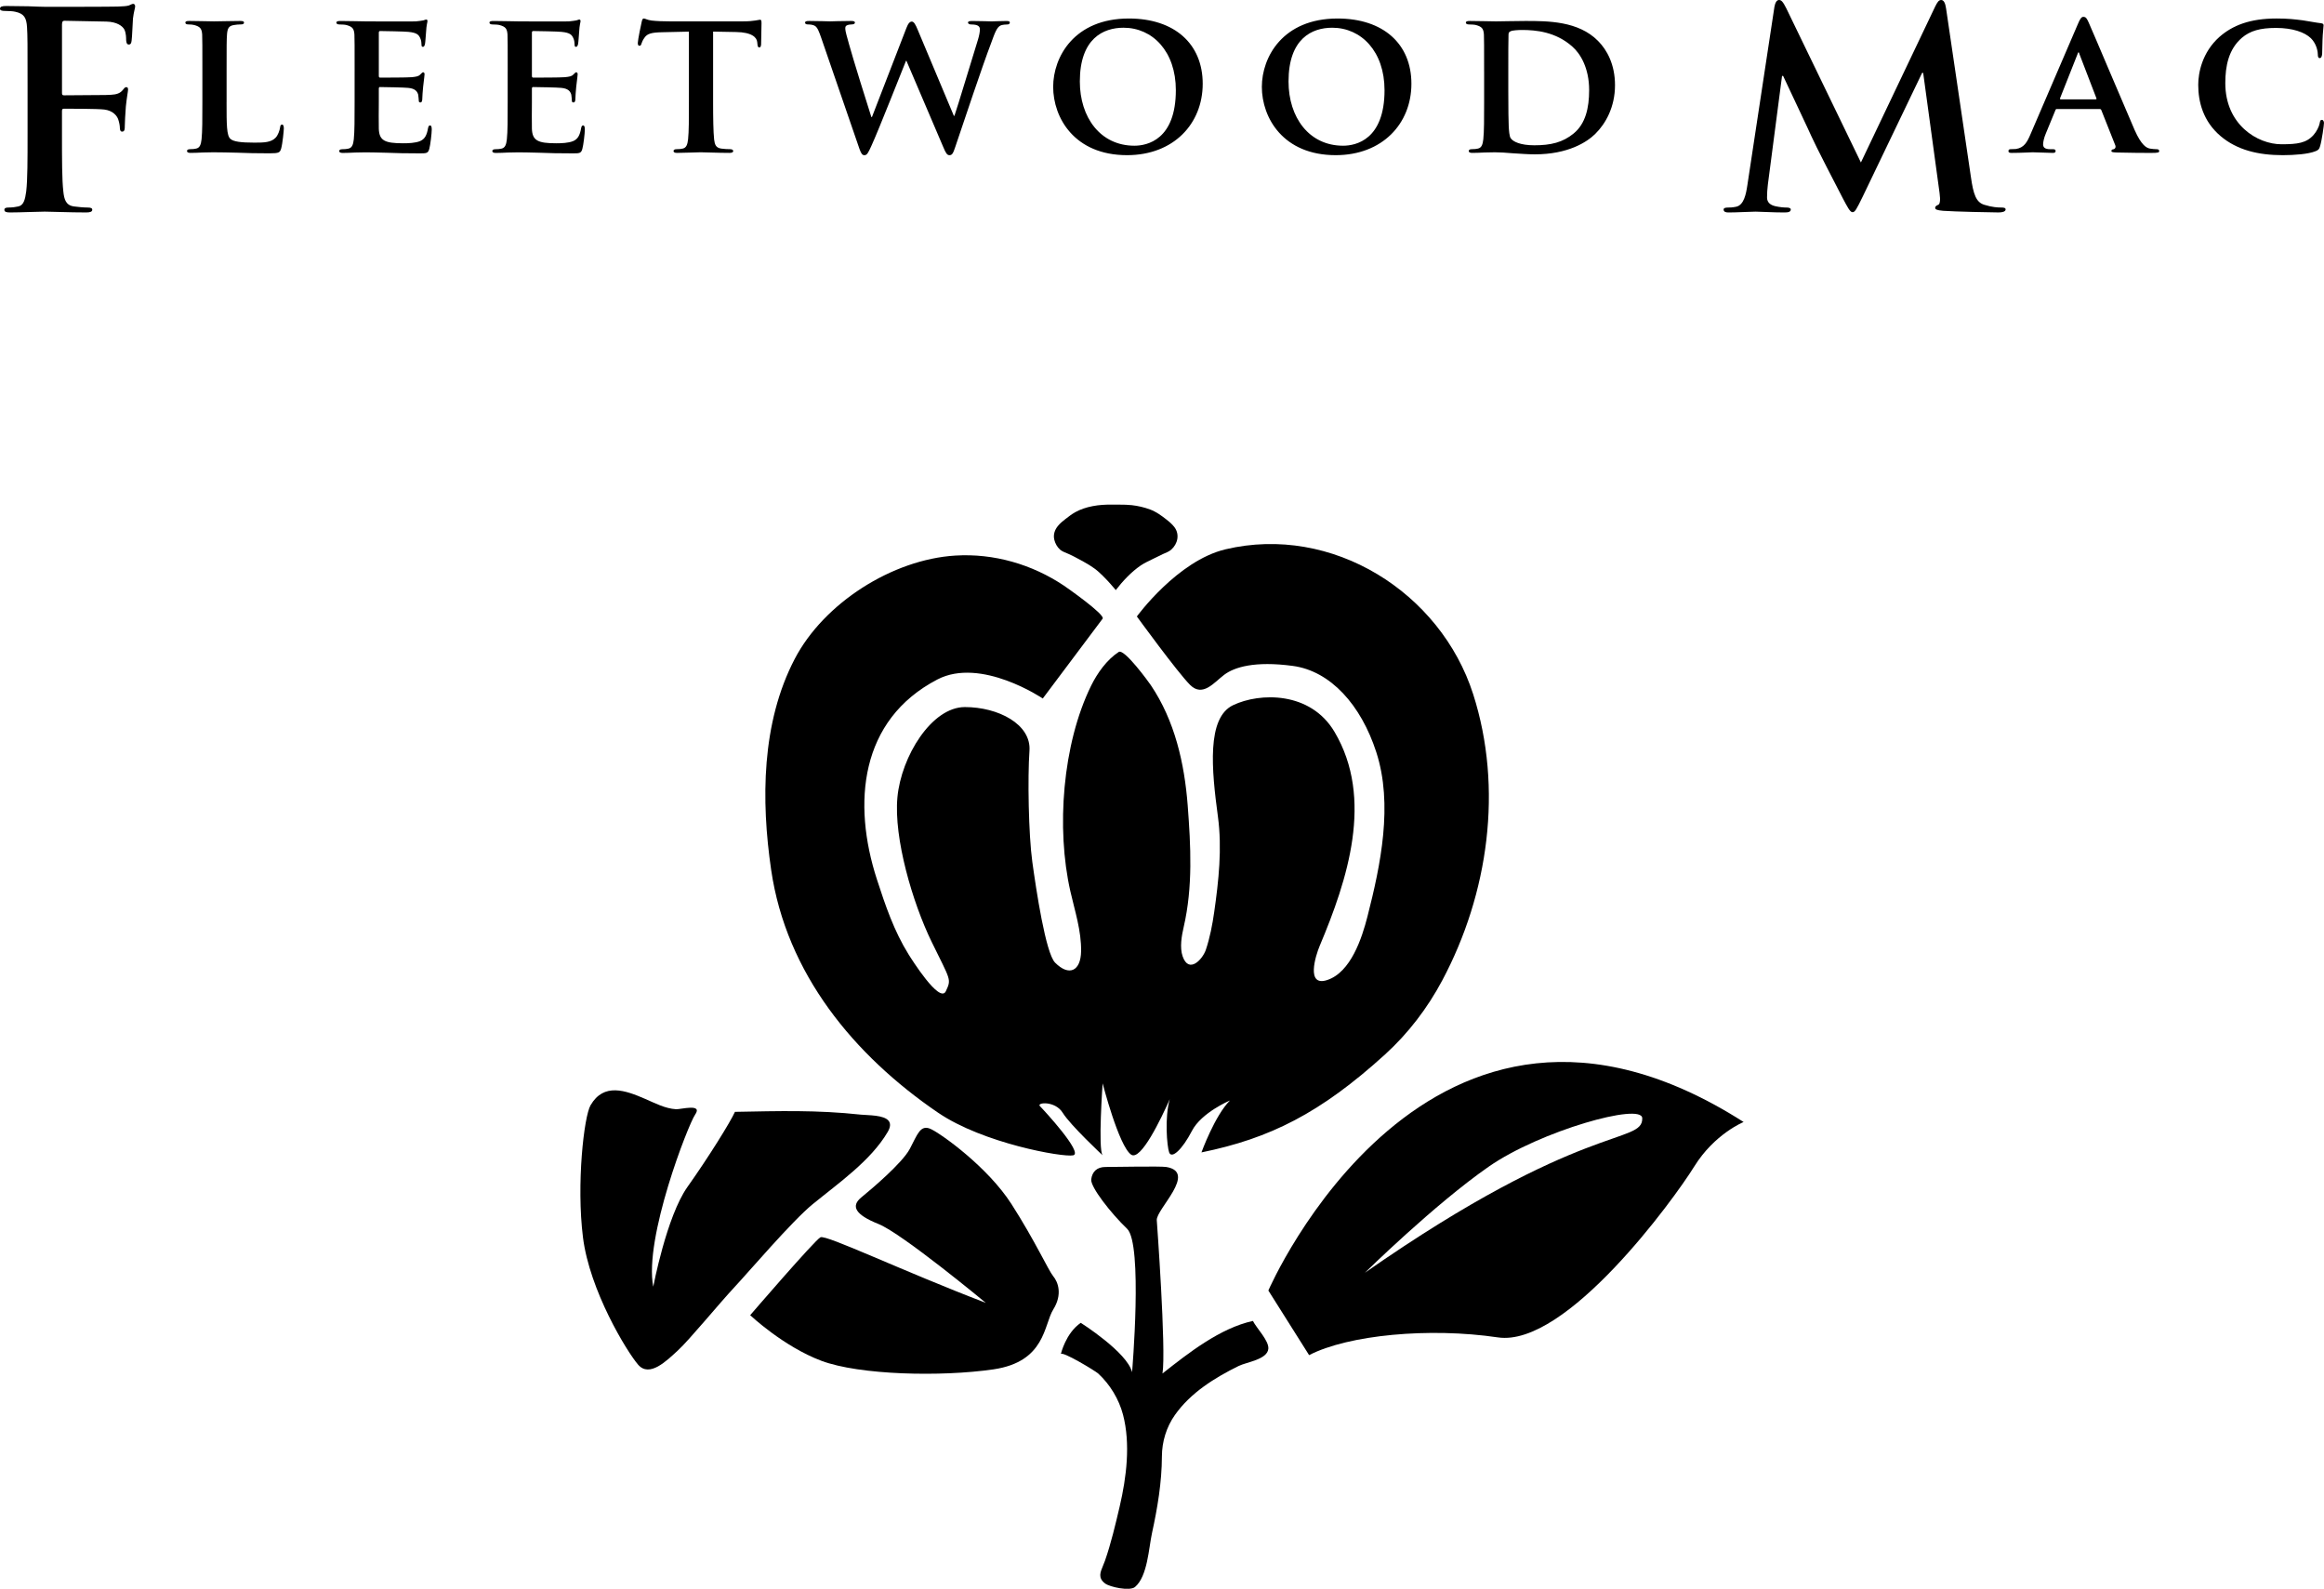
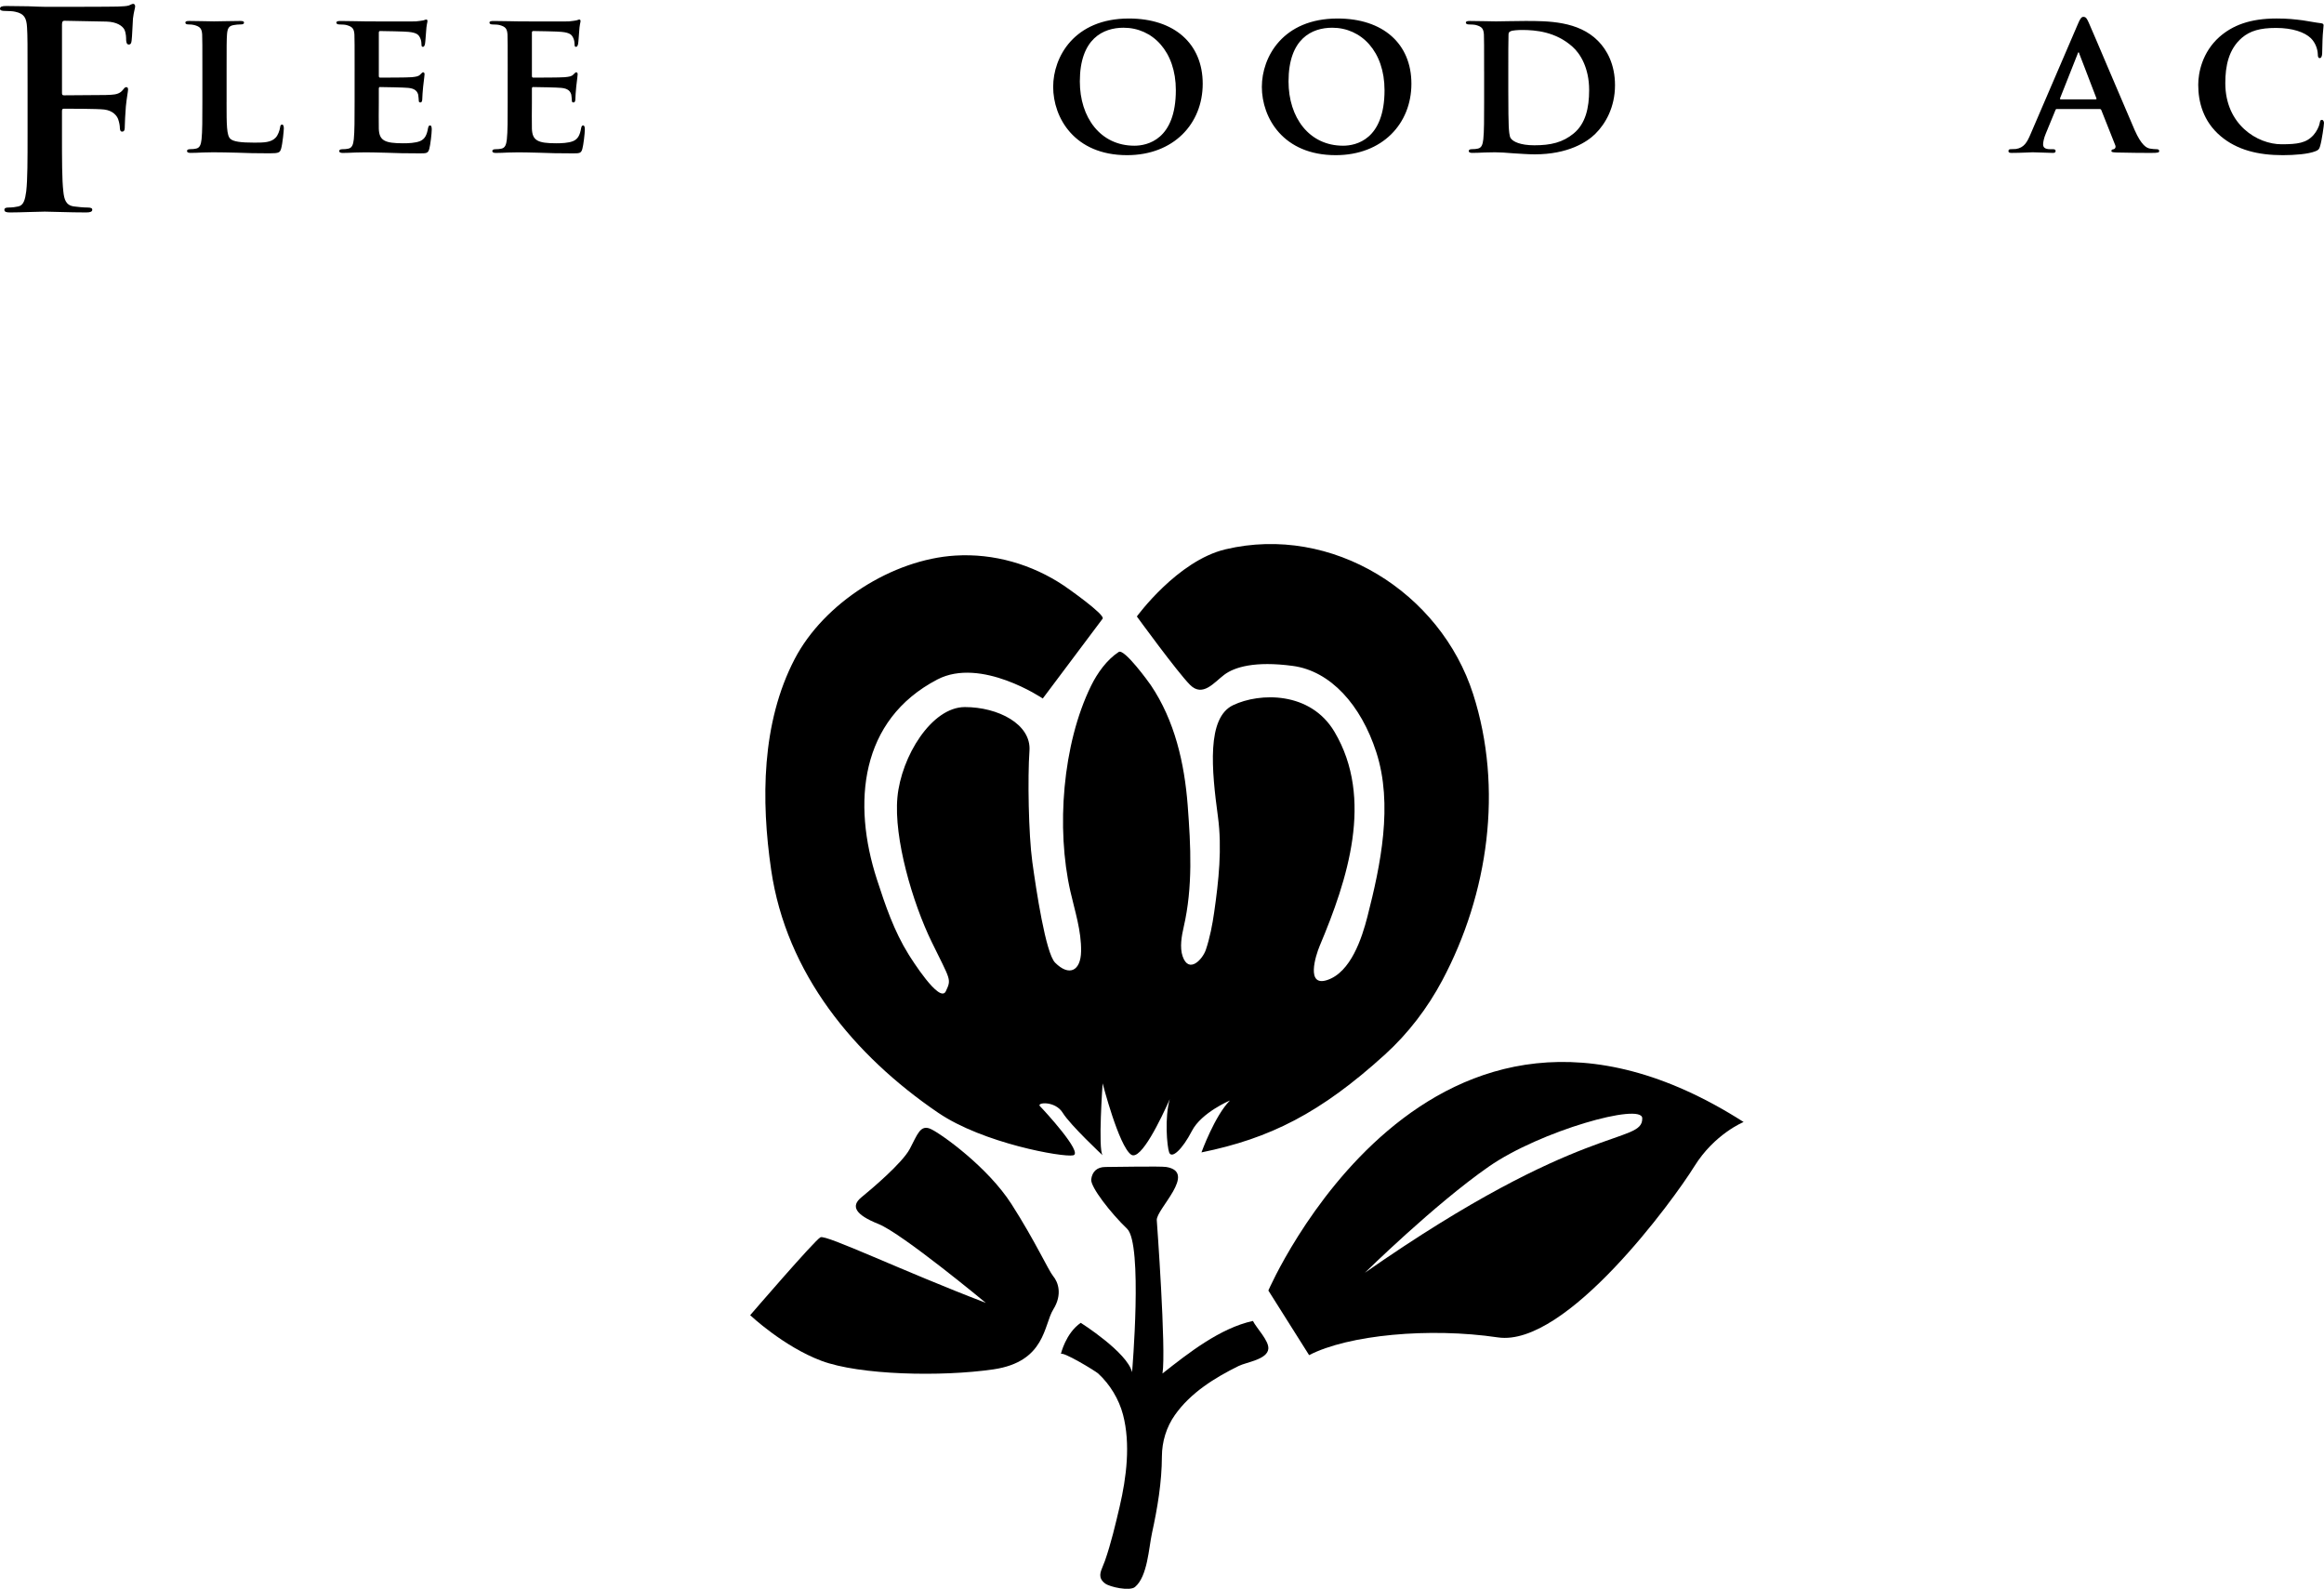
<svg xmlns="http://www.w3.org/2000/svg" xml:space="preserve" width="187.868mm" height="128.414mm" version="1.1" style="shape-rendering:geometricPrecision; text-rendering:geometricPrecision; image-rendering:optimizeQuality; fill-rule:evenodd; clip-rule:evenodd" viewBox="0 0 188.141 128.601">
  <defs>
    <style type="text/css"> .fil0 {fill:black} </style>
  </defs>
  <g id="Layer_x0020_1">
    <g id="_697922048">
      <path class="fil0" d="M75.959 90.071c3.615,2.461 10.075,3.616 10.922,3.441 0.846,-0.174 -2.384,-3.672 -2.691,-3.979 -0.308,-0.306 1.23,-0.461 1.845,0.539 0.615,0.999 3.23,3.441 3.23,3.441 -0.384,-0.483 0,-5.825 0,-5.825 0,0 1.308,5.077 2.308,5.769 0.781,0.54 2.439,-2.939 3.127,-4.49 -0.429,1.471 -0.223,3.835 -0.05,4.309 0.205,0.564 1.077,-0.257 1.845,-1.744 0.77,-1.487 3.077,-2.46 3.077,-2.46 -1.23,1.23 -2.307,4.204 -2.307,4.204 5.538,-1.127 9.64,-3.179 14.87,-7.935 1.872,-1.702 3.432,-3.749 4.621,-5.98 3.748,-7.031 4.944,-15.557 2.507,-23.171 -2.639,-8.245 -11.41,-13.775 -20.049,-11.729 -3.897,0.923 -7.178,5.436 -7.178,5.436 0,0 3.282,4.512 4.307,5.537 1.025,1.026 1.949,-0.205 2.768,-0.82 0.821,-0.616 2.462,-1.128 5.538,-0.717 3.076,0.409 5.538,3.179 6.767,6.973 1.377,4.242 0.357,9.141 -0.717,13.332 -0.437,1.703 -1.337,4.508 -3.274,5.129 -1.7,0.546 -0.935,-1.948 -0.585,-2.78 2.247,-5.337 4.406,-11.909 1.192,-17.322 -1.948,-3.281 -6.05,-3.18 -8.203,-2.154 -2.153,1.025 -1.743,5.23 -1.23,9.025 0.345,2.557 0.06,5.205 -0.305,7.745 -0.143,1 -0.348,2.065 -0.671,3.025 -0.266,0.789 -1.379,1.978 -1.88,0.538 -0.252,-0.722 -0.079,-1.669 0.086,-2.386 0.748,-3.24 0.572,-6.544 0.322,-9.836 -0.262,-3.412 -1.047,-6.856 -2.984,-9.728 -0.137,-0.203 -2.146,-2.985 -2.599,-2.689 -0.969,0.635 -1.737,1.718 -2.238,2.738 -2.322,4.734 -2.832,11.557 -1.676,16.64 0.365,1.602 0.893,3.187 0.867,4.852 -0.025,1.594 -0.967,2.06 -2.103,0.919 -0.767,-0.771 -1.537,-5.922 -1.845,-8.152 -0.307,-2.229 -0.385,-6.845 -0.231,-8.998 0.154,-2.154 -2.538,-3.538 -5.23,-3.538 -2.693,0 -5.153,3.999 -5.46,7.306 -0.308,3.307 1.23,8.537 2.768,11.691 1.539,3.154 1.616,2.999 1.154,3.999 -0.491,1.067 -2.825,-2.667 -3.023,-2.984 -1.171,-1.878 -1.881,-3.971 -2.56,-6.065 -1.997,-6.158 -1.392,-12.899 4.891,-16.178 3.538,-1.846 8.537,1.538 8.537,1.538l4.845 -6.46c0.243,-0.324 -2.949,-2.553 -3.128,-2.672 -2.582,-1.728 -5.671,-2.628 -8.797,-2.437 -5.091,0.312 -10.639,3.836 -13.003,8.368 -2.696,5.168 -2.729,11.441 -1.905,17.081 1.223,8.366 6.693,15.003 13.527,19.655z" />
-       <path class="fil0" d="M85.814 44.484c0.196,0.17 0.462,0.248 0.697,0.354 0.281,0.127 0.555,0.269 0.825,0.416 0.595,0.325 1.152,0.618 1.652,1.077 0.409,0.374 0.789,0.781 1.145,1.201 0.01,0.013 0.202,0.222 0.191,0.236 0.566,-0.734 1.255,-1.475 2.032,-2.005 0.33,-0.224 0.69,-0.373 1.044,-0.554 0.245,-0.124 0.49,-0.245 0.739,-0.36 0.225,-0.104 0.479,-0.187 0.668,-0.351 0.541,-0.472 0.709,-1.246 0.272,-1.827 -0.178,-0.237 -0.411,-0.436 -0.648,-0.62 -0.416,-0.322 -0.815,-0.624 -1.32,-0.811 -0.477,-0.177 -0.976,-0.295 -1.485,-0.352 -0.324,-0.036 -0.647,-0.042 -0.973,-0.042l-0.658 0c-0.994,-0.021 -2.102,0.132 -2.971,0.623 -0.272,0.156 -0.515,0.348 -0.762,0.536 -0.223,0.168 -0.441,0.351 -0.617,0.566 -0.271,0.329 -0.394,0.722 -0.289,1.134 0.072,0.282 0.23,0.578 0.458,0.777z" />
      <path class="fil0" d="M94.11 111.17c0.308,-1.899 -0.462,-12.407 -0.462,-12.408 -0.065,-0.877 3.317,-3.883 0.769,-4.306 -0.463,-0.077 -4.231,0 -4.923,0 -0.692,0 -1.076,0.384 -1.153,1 -0.077,0.615 1.615,2.769 2.903,3.998 1.289,1.231 0.404,11.613 0.404,11.613 -0.385,-1.614 -4.154,-3.998 -4.154,-3.998 -1.23,0.846 -1.614,2.538 -1.614,2.538 0.068,-0.298 2.803,1.359 3.03,1.57 0.95,0.876 1.677,2.076 2.005,3.327 0.619,2.361 0.278,5.085 -0.269,7.426 -0.34,1.455 -0.704,2.999 -1.196,4.408 -0.198,0.567 -0.524,1.038 -0.3,1.477 0.061,0.12 0.162,0.238 0.318,0.354 0.381,0.286 1.992,0.637 2.417,0.282 1.017,-0.854 1.113,-3.154 1.376,-4.362 0.444,-2.034 0.795,-4.116 0.802,-6.203 0.005,-1.204 0.365,-2.384 1.058,-3.364 1.266,-1.794 3.212,-3.001 5.153,-3.959 0.656,-0.322 2.33,-0.521 2.406,-1.396 0.055,-0.652 -0.952,-1.66 -1.249,-2.25 -2.657,0.579 -5.219,2.596 -7.32,4.253z" />
      <path class="fil0" d="M81.882 97.454c-1.923,-2.999 -5.692,-5.691 -6.538,-6.076 -0.846,-0.384 -1.077,0.462 -1.692,1.616 -0.615,1.152 -3.077,3.23 -3.922,3.922 -0.846,0.692 -0.539,1.385 1.384,2.153 1.923,0.77 8.691,6.384 8.691,6.384 -6.766,-2.586 -12.921,-5.538 -13.383,-5.307 -0.462,0.231 -5.691,6.306 -5.691,6.306 0,0 2.692,2.539 5.769,3.693 3.076,1.153 9.69,1.307 13.921,0.692 4.23,-0.617 4.076,-3.616 4.845,-4.845 0.769,-1.231 0.384,-2.231 0,-2.693 -0.385,-0.461 -1.462,-2.846 -3.384,-5.846z" />
-       <path class="fil0" d="M65.807 97.454c2.06,-1.684 4.689,-3.503 6.056,-5.832 0.236,-0.403 0.235,-0.683 0.093,-0.881 -0.369,-0.512 -1.688,-0.461 -2.253,-0.521 -3.569,-0.386 -6.617,-0.294 -10.204,-0.227 -0.384,0.848 -2.153,3.694 -3.845,6.077 -1.692,2.385 -2.769,8.076 -2.769,8.076 -0.769,-3.923 2.846,-13.152 3.385,-13.922 0.658,-0.939 -1.144,-0.422 -1.541,-0.444 -0.884,-0.053 -1.704,-0.493 -2.501,-0.837 -1.595,-0.69 -3.345,-1.328 -4.418,0.513 -0.538,0.923 -1.154,6.383 -0.616,10.69 0.538,4.308 3.538,9.229 4.461,10.306 0.923,1.076 2.308,-0.307 3.23,-1.153 0.923,-0.847 3.384,-3.846 4.538,-5.077 1.153,-1.231 4.691,-5.385 6.384,-6.77z" />
      <path class="fil0" d="M110.493 103.018c0,0 5.639,-5.54 10.039,-8.597 4.156,-2.889 12.392,-5.199 12.418,-3.913 0.048,2.152 -4.819,0.204 -22.457,12.51zm-7.812 1.436l0 0 3.299 5.23c3.179,-1.642 9.742,-2.256 15.281,-1.436 5.536,0.821 14.255,-11.179 15.895,-13.827 1.64,-2.65 4,-3.606 4,-3.606 -25.535,-16.306 -38.475,13.639 -38.475,13.639z" />
      <path class="fil0" d="M18.342 8.273c0,1.809 0,2.707 0.316,2.972 0.249,0.216 0.813,0.3 1.943,0.3 0.781,0 1.345,-0.017 1.71,-0.399 0.183,-0.182 0.332,-0.582 0.366,-0.846 0.016,-0.134 0.05,-0.217 0.166,-0.217 0.099,0 0.134,0.15 0.134,0.316 0,0.166 -0.1,1.214 -0.217,1.628 -0.099,0.316 -0.166,0.382 -0.929,0.382 -1.046,0 -1.893,-0.017 -2.624,-0.05 -0.732,-0.017 -1.346,-0.033 -1.944,-0.033 -0.166,0 -0.481,0.016 -0.83,0.016 -0.348,0.017 -0.714,0.033 -1.014,0.033 -0.182,0 -0.281,-0.05 -0.281,-0.15 0,-0.067 0.05,-0.15 0.232,-0.15 0.216,0 0.382,-0.016 0.515,-0.05 0.298,-0.067 0.382,-0.333 0.431,-0.747 0.067,-0.599 0.067,-1.712 0.067,-3.006l0 -2.492c0,-2.142 0,-2.541 -0.017,-2.989 -0.033,-0.482 -0.166,-0.63 -0.63,-0.763 -0.116,-0.034 -0.3,-0.051 -0.482,-0.051 -0.166,0 -0.249,-0.05 -0.249,-0.149 0,-0.1 0.101,-0.132 0.316,-0.132 0.681,0 1.611,0.033 2.01,0.033 0.349,0 1.544,-0.033 2.109,-0.033 0.216,0 0.316,0.033 0.316,0.132 0,0.1 -0.083,0.149 -0.266,0.149 -0.166,0 -0.398,0.017 -0.564,0.051 -0.399,0.065 -0.515,0.265 -0.549,0.763 -0.033,0.448 -0.033,0.847 -0.033,2.989l0 2.492z" />
      <path class="fil0" d="M28.708 5.782c0,-2.142 0,-2.541 -0.016,-2.989 -0.034,-0.482 -0.167,-0.63 -0.631,-0.763 -0.117,-0.034 -0.366,-0.051 -0.582,-0.051 -0.15,0 -0.249,-0.05 -0.249,-0.149 0,-0.1 0.116,-0.132 0.333,-0.132 0.763,0 1.694,0.033 2.11,0.033 0.464,0 3.704,0.017 3.985,0 0.266,-0.017 0.499,-0.067 0.615,-0.082 0.084,-0.017 0.167,-0.068 0.233,-0.068 0.083,0 0.099,0.068 0.099,0.133 0,0.1 -0.083,0.266 -0.116,0.914 -0.017,0.149 -0.05,0.764 -0.084,0.931 -0.016,0.066 -0.05,0.232 -0.166,0.232 -0.1,0 -0.117,-0.066 -0.117,-0.183 0,-0.098 -0.016,-0.348 -0.1,-0.514 -0.116,-0.249 -0.232,-0.448 -0.963,-0.515 -0.25,-0.033 -1.994,-0.067 -2.292,-0.067 -0.067,0 -0.1,0.05 -0.1,0.133l0 3.488c0,0.083 0.017,0.149 0.1,0.149 0.333,0 2.226,0 2.557,-0.034 0.349,-0.033 0.565,-0.066 0.698,-0.216 0.116,-0.1 0.166,-0.182 0.232,-0.182 0.068,0 0.116,0.067 0.116,0.15 0,0.084 -0.033,0.316 -0.116,1.029 -0.033,0.283 -0.067,0.848 -0.067,0.948 0,0.116 -0.017,0.316 -0.149,0.316 -0.1,0 -0.133,-0.05 -0.133,-0.117 -0.017,-0.15 -0.017,-0.332 -0.05,-0.515 -0.084,-0.283 -0.266,-0.498 -0.814,-0.548 -0.266,-0.033 -1.926,-0.067 -2.292,-0.067 -0.066,0 -0.083,0.067 -0.083,0.15l0 1.13c0,0.482 -0.017,1.677 0,2.092 0.033,0.963 0.482,1.18 1.977,1.18 0.382,0 0.997,-0.017 1.379,-0.183 0.366,-0.166 0.532,-0.465 0.631,-1.046 0.034,-0.149 0.067,-0.215 0.167,-0.215 0.116,0 0.132,0.183 0.132,0.333 0,0.316 -0.116,1.278 -0.198,1.561 -0.101,0.365 -0.233,0.365 -0.782,0.365 -1.096,0 -1.976,-0.017 -2.69,-0.05 -0.714,-0.017 -1.262,-0.033 -1.694,-0.033 -0.166,0 -0.482,0.016 -0.831,0.016 -0.349,0.017 -0.714,0.033 -1.013,0.033 -0.183,0 -0.283,-0.05 -0.283,-0.15 0,-0.067 0.05,-0.15 0.233,-0.15 0.215,0 0.382,-0.016 0.515,-0.05 0.299,-0.067 0.383,-0.333 0.432,-0.747 0.066,-0.599 0.066,-1.712 0.066,-3.006l0 -2.492z" />
      <path class="fil0" d="M41.101 5.782c0,-2.142 0,-2.541 -0.016,-2.989 -0.033,-0.482 -0.166,-0.63 -0.631,-0.763 -0.116,-0.034 -0.366,-0.051 -0.581,-0.051 -0.15,0 -0.25,-0.05 -0.25,-0.149 0,-0.1 0.116,-0.132 0.332,-0.132 0.764,0 1.694,0.033 2.11,0.033 0.465,0 3.704,0.017 3.986,0 0.267,-0.017 0.499,-0.067 0.615,-0.082 0.083,-0.017 0.166,-0.068 0.232,-0.068 0.083,0 0.1,0.068 0.1,0.133 0,0.1 -0.083,0.266 -0.117,0.914 -0.016,0.149 -0.049,0.764 -0.082,0.931 -0.017,0.066 -0.05,0.232 -0.167,0.232 -0.099,0 -0.116,-0.066 -0.116,-0.183 0,-0.098 -0.016,-0.348 -0.099,-0.514 -0.116,-0.249 -0.232,-0.448 -0.964,-0.515 -0.249,-0.033 -1.993,-0.067 -2.292,-0.067 -0.067,0 -0.1,0.05 -0.1,0.133l0 3.488c0,0.083 0.017,0.149 0.1,0.149 0.333,0 2.226,0 2.558,-0.034 0.349,-0.033 0.564,-0.066 0.697,-0.216 0.116,-0.1 0.166,-0.182 0.232,-0.182 0.067,0 0.117,0.067 0.117,0.15 0,0.084 -0.033,0.316 -0.117,1.029 -0.033,0.283 -0.067,0.848 -0.067,0.948 0,0.116 -0.016,0.316 -0.149,0.316 -0.1,0 -0.133,-0.05 -0.133,-0.117 -0.016,-0.15 -0.016,-0.332 -0.05,-0.515 -0.083,-0.283 -0.266,-0.498 -0.814,-0.548 -0.266,-0.033 -1.927,-0.067 -2.292,-0.067 -0.066,0 -0.083,0.067 -0.083,0.15l0 1.13c0,0.482 -0.017,1.677 0,2.092 0.033,0.963 0.482,1.18 1.976,1.18 0.383,0 0.997,-0.017 1.379,-0.183 0.365,-0.166 0.532,-0.465 0.631,-1.046 0.034,-0.149 0.067,-0.215 0.166,-0.215 0.117,0 0.133,0.183 0.133,0.333 0,0.316 -0.117,1.278 -0.2,1.561 -0.1,0.365 -0.232,0.365 -0.78,0.365 -1.096,0 -1.976,-0.017 -2.691,-0.05 -0.714,-0.017 -1.262,-0.033 -1.695,-0.033 -0.166,0 -0.481,0.016 -0.83,0.016 -0.349,0.017 -0.714,0.033 -1.013,0.033 -0.183,0 -0.282,-0.05 -0.282,-0.15 0,-0.067 0.05,-0.15 0.232,-0.15 0.216,0 0.382,-0.016 0.515,-0.05 0.299,-0.067 0.382,-0.333 0.431,-0.747 0.067,-0.599 0.067,-1.712 0.067,-3.006l0 -2.492z" />
-       <path class="fil0" d="M55.77 2.559l-2.175 0.05c-0.847,0.017 -1.196,0.117 -1.412,0.432 -0.15,0.199 -0.216,0.382 -0.25,0.482 -0.033,0.116 -0.067,0.183 -0.166,0.183 -0.099,0 -0.133,-0.084 -0.133,-0.233 0,-0.232 0.283,-1.594 0.316,-1.711 0.034,-0.182 0.084,-0.265 0.166,-0.265 0.117,0 0.266,0.116 0.631,0.165 0.432,0.05 0.98,0.067 1.462,0.067l5.928 0c0.465,0 0.781,-0.033 0.997,-0.067 0.232,-0.033 0.349,-0.066 0.399,-0.066 0.099,0 0.116,0.083 0.116,0.298 0,0.299 -0.033,1.345 -0.033,1.71 -0.017,0.15 -0.05,0.233 -0.133,0.233 -0.117,0 -0.149,-0.067 -0.166,-0.282l-0.016 -0.15c-0.034,-0.365 -0.415,-0.798 -1.728,-0.814l-1.843 -0.034 0 5.714c0,1.295 0.016,2.408 0.083,3.023 0.05,0.398 0.133,0.664 0.564,0.731 0.2,0.033 0.532,0.05 0.748,0.05 0.166,0 0.233,0.083 0.233,0.15 0,0.1 -0.117,0.15 -0.283,0.15 -0.964,0 -1.943,-0.05 -2.358,-0.05 -0.332,0 -1.329,0.05 -1.91,0.05 -0.182,0 -0.281,-0.05 -0.281,-0.15 0,-0.067 0.05,-0.15 0.232,-0.15 0.216,0 0.399,-0.016 0.515,-0.05 0.298,-0.067 0.382,-0.333 0.431,-0.747 0.067,-0.599 0.067,-1.712 0.067,-3.006l0 -5.714z" />
-       <path class="fil0" d="M66.487 3.075c-0.183,-0.516 -0.3,-0.848 -0.515,-0.981 -0.15,-0.099 -0.431,-0.116 -0.565,-0.116 -0.149,0 -0.233,-0.05 -0.233,-0.149 0,-0.1 0.117,-0.132 0.333,-0.132 0.748,0 1.562,0.033 1.694,0.033 0.134,0 0.847,-0.033 1.694,-0.033 0.216,0 0.316,0.033 0.316,0.132 0,0.1 -0.117,0.149 -0.266,0.149 -0.117,0 -0.249,0.017 -0.365,0.067 -0.133,0.05 -0.149,0.133 -0.149,0.283 0,0.182 0.133,0.647 0.316,1.295 0.249,0.931 1.577,5.199 1.794,5.847l0.05 0 2.79 -7.208c0.149,-0.399 0.299,-0.515 0.432,-0.515 0.167,0 0.299,0.215 0.481,0.664l2.924 6.96 0.05 0c0.283,-0.815 1.395,-4.535 1.91,-6.179 0.099,-0.331 0.15,-0.614 0.15,-0.813 0,-0.232 -0.134,-0.399 -0.714,-0.399 -0.134,0 -0.25,-0.066 -0.25,-0.149 0,-0.1 0.116,-0.132 0.349,-0.132 0.764,0 1.428,0.033 1.561,0.033 0.099,0 0.731,-0.033 1.213,-0.033 0.166,0 0.265,0.033 0.265,0.116 0,0.099 -0.067,0.165 -0.199,0.165 -0.15,0 -0.35,0.017 -0.515,0.067 -0.349,0.133 -0.515,0.665 -0.815,1.479 -0.681,1.777 -2.175,6.262 -2.889,8.37 -0.166,0.498 -0.249,0.665 -0.466,0.665 -0.199,0 -0.299,-0.167 -0.515,-0.682l-2.972 -6.958 -0.034 0c-0.249,0.598 -2.209,5.597 -2.806,6.893 -0.266,0.58 -0.35,0.747 -0.565,0.747 -0.182,0 -0.265,-0.15 -0.399,-0.515l-3.089 -8.968z" />
      <path class="fil0" d="M95.191 7.294c0,-3.123 -1.877,-5.05 -4.235,-5.05 -1.627,0 -3.537,0.864 -3.537,4.352 0,2.906 1.661,5.198 4.418,5.198 1.03,0 3.354,-0.482 3.354,-4.501zm-9.931 -0.267l0 0c0,-2.407 1.694,-5.529 6.128,-5.529 3.687,0 5.978,2.043 5.978,5.281 0,3.239 -2.358,5.78 -6.127,5.78 -4.252,0 -5.979,-3.023 -5.979,-5.532z" />
      <path class="fil0" d="M112.085 7.294c0,-3.123 -1.877,-5.05 -4.235,-5.05 -1.627,0 -3.536,0.864 -3.536,4.352 0,2.906 1.66,5.198 4.418,5.198 1.03,0 3.354,-0.482 3.354,-4.501zm-9.931 -0.267l0 0c0,-2.407 1.694,-5.529 6.128,-5.529 3.687,0 5.979,2.043 5.979,5.281 0,3.239 -2.36,5.78 -6.13,5.78 -4.251,0 -5.978,-3.023 -5.978,-5.532z" />
      <path class="fil0" d="M122.105 7.343c0,1.494 0.017,2.574 0.034,2.856 0.018,0.349 0.05,0.847 0.167,0.996 0.183,0.266 0.765,0.565 1.91,0.565 1.329,0 2.308,-0.232 3.188,-0.963 0.947,-0.781 1.246,-2.043 1.246,-3.504 0,-1.795 -0.714,-2.957 -1.361,-3.522 -1.345,-1.196 -2.941,-1.345 -4.086,-1.345 -0.3,0 -0.781,0.033 -0.897,0.1 -0.133,0.05 -0.184,0.116 -0.184,0.282 -0.017,0.481 -0.017,1.644 -0.017,2.757l0 1.778zm-1.958 -1.562l0 0c0,-2.142 0,-2.541 -0.016,-2.989 -0.034,-0.482 -0.166,-0.63 -0.632,-0.763 -0.116,-0.034 -0.366,-0.051 -0.581,-0.051 -0.149,0 -0.249,-0.05 -0.249,-0.149 0,-0.1 0.117,-0.132 0.332,-0.132 0.764,0 1.694,0.033 2.109,0.033 0.449,0 1.495,-0.033 2.376,-0.033 1.826,0 4.285,0 5.88,1.61 0.731,0.731 1.378,1.911 1.378,3.588 0,1.777 -0.764,3.123 -1.594,3.936 -0.664,0.665 -2.209,1.661 -4.9,1.661 -0.532,0 -1.163,-0.05 -1.744,-0.084 -0.581,-0.05 -1.113,-0.082 -1.479,-0.082 -0.164,0 -0.48,0.016 -0.829,0.016 -0.349,0.017 -0.715,0.033 -1.014,0.033 -0.182,0 -0.281,-0.05 -0.281,-0.15 0,-0.067 0.05,-0.15 0.232,-0.15 0.216,0 0.383,-0.016 0.516,-0.05 0.298,-0.067 0.381,-0.333 0.431,-0.747 0.067,-0.599 0.067,-1.712 0.067,-3.006l0 -2.492z" />
      <path class="fil0" d="M169.652 8.04c0.067,0 0.084,-0.033 0.067,-0.083l-1.379 -3.587c-0.017,-0.051 -0.033,-0.133 -0.066,-0.133 -0.05,0 -0.066,0.082 -0.082,0.133l-1.414 3.571c-0.031,0.066 0,0.099 0.051,0.099l2.823 0zm-3.122 0.782l0 0c-0.082,0 -0.098,0.016 -0.133,0.099l-0.779 1.893c-0.149,0.349 -0.217,0.697 -0.217,0.863 0,0.248 0.133,0.399 0.582,0.399l0.215 0c0.184,0 0.215,0.067 0.215,0.15 0,0.116 -0.082,0.15 -0.232,0.15 -0.482,0 -1.162,-0.05 -1.627,-0.05 -0.15,0 -0.929,0.05 -1.695,0.05 -0.182,0 -0.265,-0.033 -0.265,-0.15 0,-0.082 0.051,-0.15 0.166,-0.15 0.133,0 0.299,-0.016 0.432,-0.016 0.664,-0.1 0.912,-0.532 1.211,-1.246l3.821 -8.886c0.166,-0.399 0.281,-0.564 0.431,-0.564 0.217,0 0.285,0.133 0.432,0.449 0.35,0.78 2.79,6.56 3.72,8.702 0.564,1.279 0.982,1.462 1.245,1.512 0.216,0.033 0.383,0.05 0.55,0.05 0.132,0 0.197,0.051 0.197,0.15 0,0.116 -0.082,0.15 -0.63,0.15 -0.514,0 -1.578,0 -2.807,-0.033 -0.265,-0.016 -0.431,-0.016 -0.431,-0.116 0,-0.082 0.033,-0.133 0.182,-0.15 0.099,-0.016 0.198,-0.15 0.132,-0.316l-1.127 -2.84c-0.035,-0.084 -0.084,-0.099 -0.151,-0.099l-3.438 0z" />
      <path class="fil0" d="M179.787 11.031c-1.444,-1.213 -1.827,-2.807 -1.827,-4.17 0,-0.963 0.317,-2.623 1.711,-3.87 1.062,-0.93 2.458,-1.494 4.634,-1.494 0.913,0 1.462,0.066 2.126,0.15 0.547,0.082 1.029,0.182 1.462,0.232 0.166,0.016 0.215,0.083 0.215,0.166 0,0.117 -0.033,0.283 -0.066,0.781 -0.033,0.465 -0.033,1.246 -0.049,1.528 -0.018,0.2 -0.067,0.349 -0.201,0.349 -0.115,0 -0.15,-0.117 -0.15,-0.3 -0.016,-0.448 -0.199,-0.947 -0.564,-1.312 -0.499,-0.482 -1.479,-0.83 -2.822,-0.83 -1.281,0 -2.094,0.232 -2.759,0.797 -1.08,0.929 -1.345,2.291 -1.345,3.67 0,3.354 2.591,4.949 4.552,4.949 1.295,0 2.007,-0.1 2.589,-0.748 0.25,-0.281 0.449,-0.681 0.498,-0.947 0.034,-0.215 0.068,-0.281 0.183,-0.281 0.1,0 0.166,0.133 0.166,0.249 0,0.167 -0.166,1.395 -0.314,1.878 -0.067,0.248 -0.133,0.316 -0.383,0.415 -0.581,0.232 -1.693,0.316 -2.64,0.316 -1.992,0 -3.687,-0.415 -5.017,-1.528z" />
-       <path class="fil0" d="M143.645 0.575c0.067,-0.376 0.199,-0.575 0.375,-0.575 0.179,0 0.31,0.111 0.597,0.686l6.034 12.465 6.011 -12.62c0.178,-0.354 0.289,-0.531 0.488,-0.531 0.199,0 0.33,0.221 0.396,0.686l2.013 13.658c0.199,1.392 0.419,2.033 1.083,2.232 0.638,0.199 1.082,0.22 1.371,0.22 0.197,0 0.353,0.022 0.353,0.155 0,0.177 -0.266,0.243 -0.576,0.243 -0.552,0 -3.602,-0.066 -4.486,-0.132 -0.508,-0.044 -0.641,-0.111 -0.641,-0.243 0,-0.11 0.089,-0.175 0.245,-0.242 0.13,-0.044 0.198,-0.332 0.111,-0.95l-1.327 -9.725 -0.088 0 -4.818 10.033c-0.508,1.039 -0.619,1.239 -0.818,1.239 -0.199,0 -0.419,-0.442 -0.773,-1.105 -0.532,-1.017 -2.276,-4.399 -2.542,-5.017 -0.199,-0.464 -1.525,-3.249 -2.299,-4.907l-0.088 0 -1.149 8.796c-0.044,0.398 -0.066,0.686 -0.066,1.039 0,0.42 0.286,0.619 0.663,0.708 0.397,0.088 0.707,0.11 0.928,0.11 0.176,0 0.331,0.045 0.331,0.155 0,0.199 -0.199,0.243 -0.53,0.243 -0.929,0 -1.923,-0.066 -2.322,-0.066 -0.419,0 -1.48,0.066 -2.186,0.066 -0.222,0 -0.399,-0.044 -0.399,-0.243 0,-0.11 0.133,-0.155 0.353,-0.155 0.177,0 0.332,0 0.663,-0.065 0.62,-0.133 0.796,-0.995 0.907,-1.746l2.187 -14.41z" />
      <path class="fil0" d="M5.017 10.786c0,2.122 0,3.779 0.11,4.708 0.067,0.641 0.199,1.127 0.862,1.215 0.309,0.044 0.795,0.088 1.105,0.088 0.287,0 0.376,0.067 0.376,0.177 0,0.155 -0.154,0.221 -0.486,0.221 -1.393,0 -2.785,-0.066 -3.36,-0.066 -0.574,0 -1.966,0.066 -2.806,0.066 -0.309,0 -0.464,-0.044 -0.464,-0.221 0,-0.111 0.088,-0.177 0.331,-0.177 0.332,0 0.598,-0.044 0.796,-0.088 0.442,-0.088 0.553,-0.575 0.641,-1.215 0.11,-0.929 0.11,-2.586 0.11,-4.708l0 -3.889c0,-3.36 0,-3.979 -0.044,-4.686 -0.044,-0.751 -0.222,-1.105 -0.95,-1.26 -0.177,-0.045 -0.553,-0.067 -0.862,-0.067 -0.221,0 -0.376,-0.044 -0.376,-0.177 0,-0.176 0.176,-0.221 0.508,-0.221 0.575,0 1.215,0.022 1.79,0.022 0.575,0.022 1.083,0.044 1.393,0.044 0.84,0 5.326,0 5.835,-0.021 0.42,-0.022 0.685,-0.022 0.906,-0.088 0.133,-0.045 0.243,-0.133 0.353,-0.133 0.089,0 0.156,0.087 0.156,0.199 0,0.155 -0.11,0.42 -0.177,0.995 -0.022,0.221 -0.067,1.525 -0.11,1.79 -0.022,0.177 -0.066,0.309 -0.221,0.309 -0.154,0 -0.199,-0.11 -0.221,-0.354 0,-0.176 0,-0.53 -0.133,-0.84 -0.154,-0.309 -0.618,-0.64 -1.459,-0.663l-3.404 -0.066c-0.132,0 -0.198,0.066 -0.198,0.309l0 5.526c0,0.133 0.022,0.199 0.155,0.199l2.829 -0.021c0.376,0 0.686,0 0.995,-0.023 0.42,-0.022 0.73,-0.111 0.951,-0.397 0.11,-0.133 0.154,-0.221 0.286,-0.221 0.089,0 0.133,0.065 0.133,0.199 0,0.132 -0.111,0.685 -0.178,1.369 -0.044,0.443 -0.088,1.46 -0.088,1.614 0,0.199 0,0.419 -0.221,0.419 -0.132,0 -0.177,-0.154 -0.177,-0.309 0,-0.155 -0.044,-0.42 -0.133,-0.685 -0.11,-0.309 -0.442,-0.707 -1.127,-0.795 -0.553,-0.067 -2.895,-0.067 -3.271,-0.067 -0.111,0 -0.155,0.044 -0.155,0.199l0 1.79z" />
    </g>
  </g>
</svg>